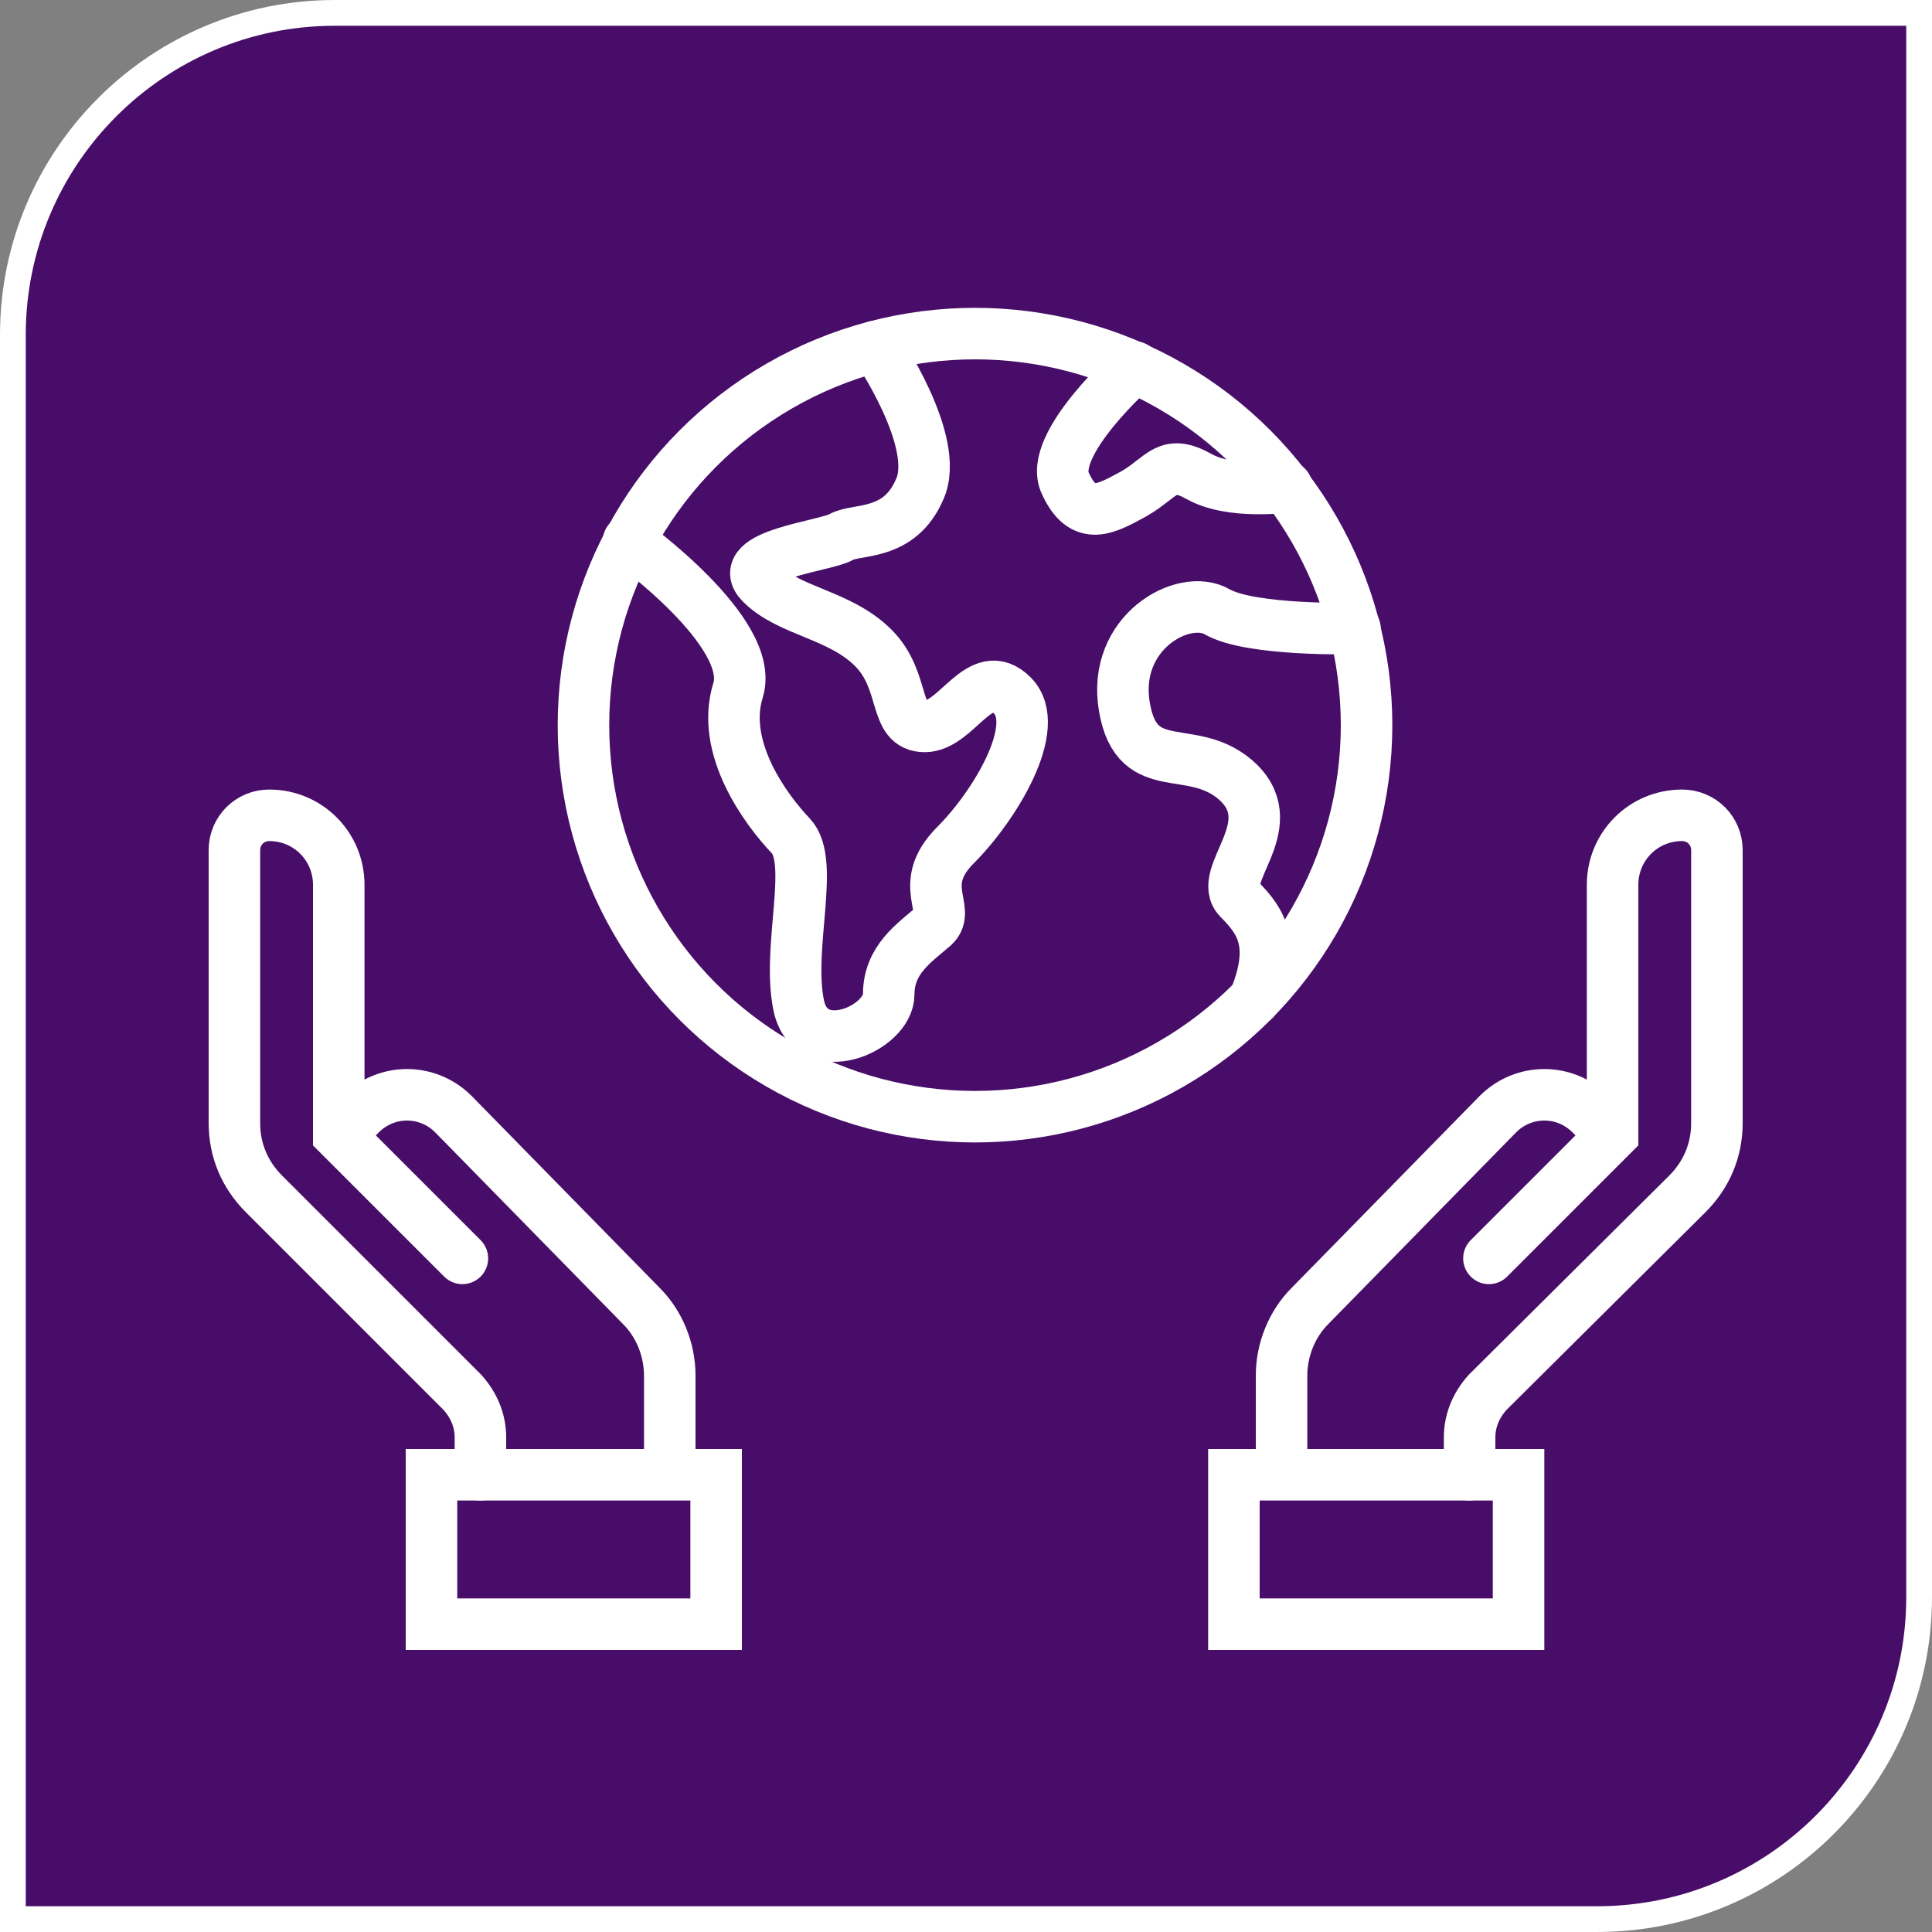
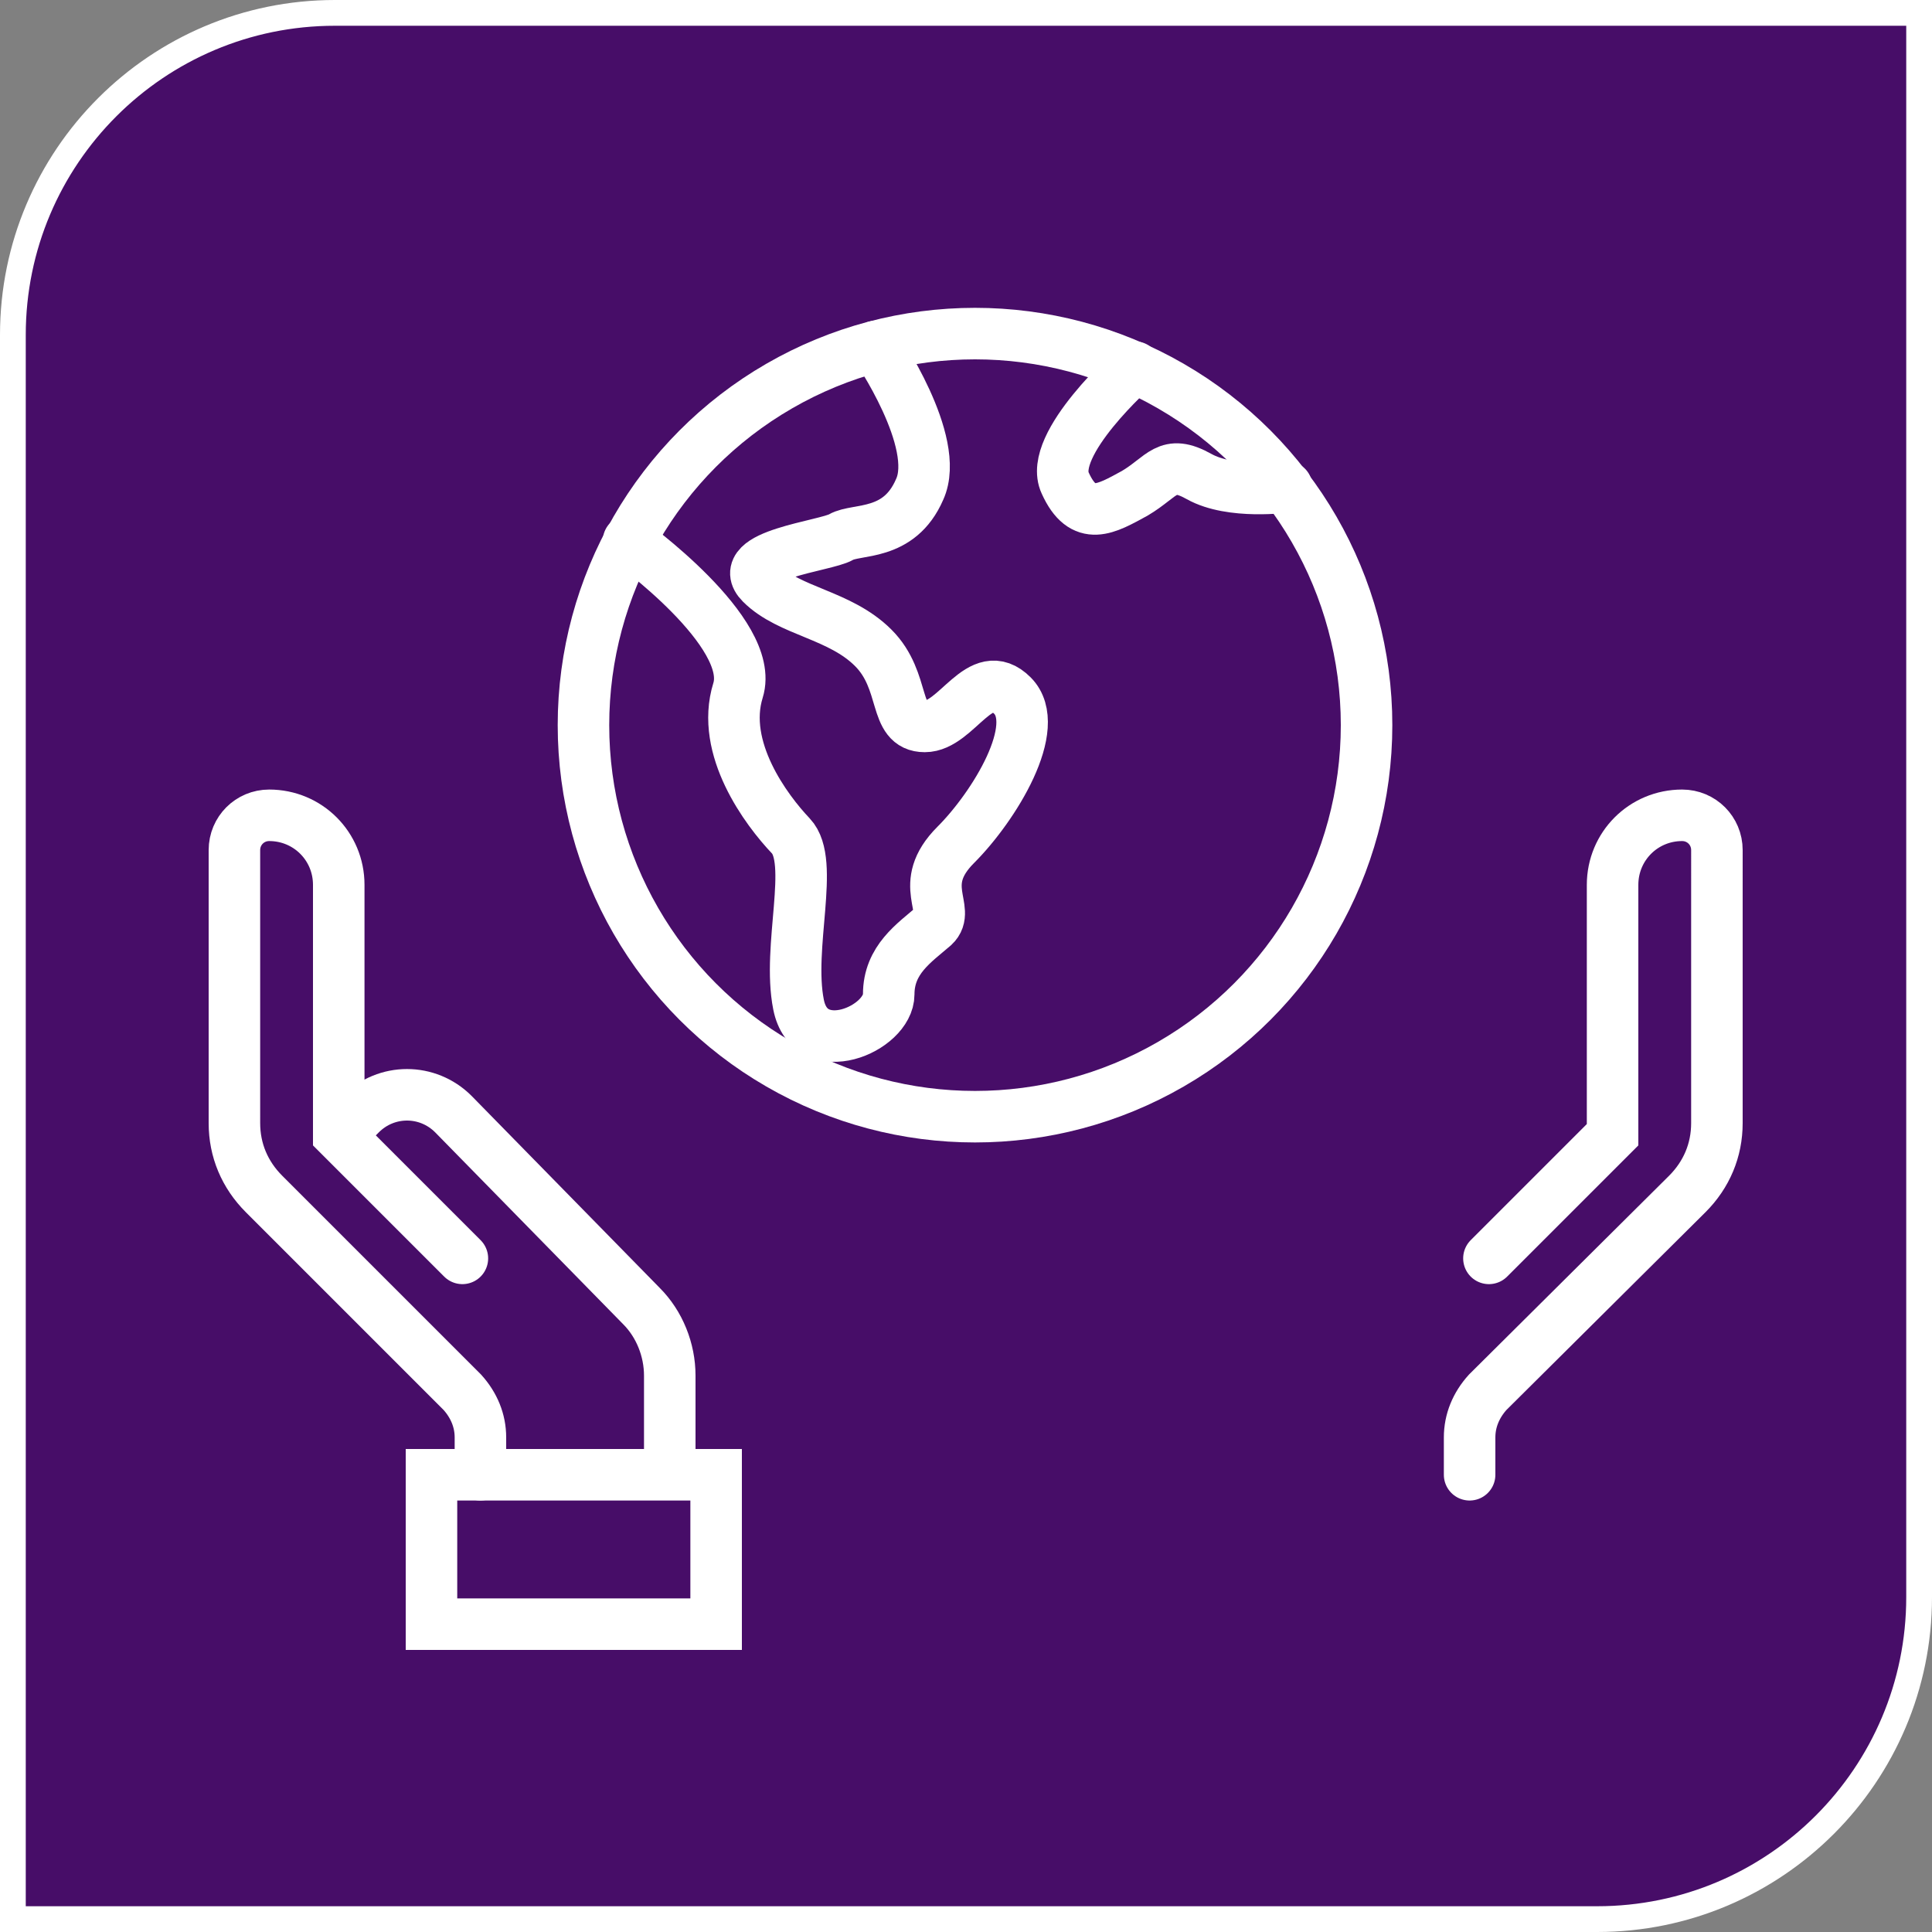
<svg xmlns="http://www.w3.org/2000/svg" id="Layer_1" x="0px" y="0px" viewBox="0 0 150 150" style="enable-background:new 0 0 150 150;" xml:space="preserve">
  <rect x="0" y="0" width="150" height="150" fill="#808080" stroke="none" />
  <path style="fill:#470D68;stroke:#FFFFFF;stroke-width:2;stroke-miterlimit:10;" d="M124,149H1V26C1,12.2,12.2,1,26,1h123v123  C149,137.8,137.8,149,124,149z" />
  <g>
    <g>
      <path style="fill:none;stroke:#FFFFFF;stroke-width:4;stroke-linecap:round;stroke-miterlimit:10;" d="M37.3,114.5v-2.9    c0-1.3-0.5-2.5-1.4-3.5L20.5,92.7c-1.5-1.5-2.3-3.4-2.3-5.5V66c0-1.5,1.2-2.7,2.7-2.7l0,0c3,0,5.4,2.4,5.4,5.4v19.4l9.6,9.6" />
      <path style="fill:none;stroke:#FFFFFF;stroke-width:4;stroke-linecap:round;stroke-miterlimit:10;" d="M26.4,88.1l1.6-1.6    c2-2,5.2-2,7.2,0l14.6,14.9c1.4,1.4,2.2,3.4,2.2,5.4v7.6" />
      <rect x="33.5" y="114.5" style="fill:none;stroke:#FFFFFF;stroke-width:4;stroke-linecap:round;stroke-miterlimit:10;" width="22.1" height="11.6" />
    </g>
    <g>
      <path style="fill:none;stroke:#FFFFFF;stroke-width:4;stroke-linecap:round;stroke-miterlimit:10;" d="M114.1,114.5v-2.9    c0-1.3,0.5-2.5,1.4-3.5L131,92.7c1.5-1.5,2.3-3.4,2.3-5.5V66c0-1.5-1.2-2.7-2.7-2.7l0,0c-3,0-5.4,2.4-5.4,5.4v19.4l-9.6,9.6" />
-       <path style="fill:none;stroke:#FFFFFF;stroke-width:4;stroke-linecap:round;stroke-miterlimit:10;" d="M125.1,88.1l-1.6-1.6    c-2-2-5.2-2-7.2,0l-14.6,14.9c-1.4,1.4-2.2,3.4-2.2,5.4v7.6" />
-       <rect x="95.8" y="114.5" style="fill:none;stroke:#FFFFFF;stroke-width:4;stroke-linecap:round;stroke-miterlimit:10;" width="22.1" height="11.6" />
    </g>
    <circle style="fill:none;stroke:#FFFFFF;stroke-width:4;stroke-linecap:round;stroke-miterlimit:10;" cx="75.7" cy="56.3" r="30.4" />
    <path style="fill:none;stroke:#FFFFFF;stroke-width:4;stroke-linecap:round;stroke-miterlimit:10;" d="M68,26.9   c0,0,5.1,7.4,3.4,11.1c-1.6,3.7-4.9,3-6.1,3.7s-8.4,1.4-6.2,3.6c2.2,2.2,6.1,2.4,8.7,5s1.5,6.1,4,6.1s4.3-4.9,6.8-2.4   c2.4,2.4-1.4,8.6-4.4,11.6c-3.1,3.1-0.3,5-1.7,6.3C71,73.2,69,74.5,69,77.2s-6.1,5.3-7,0.8s1.3-11.1-0.6-13.1s-5.5-6.8-4.1-11.3   S48.8,42,48.8,42" />
-     <path style="fill:none;stroke:#FFFFFF;stroke-width:4;stroke-linecap:round;stroke-miterlimit:10;" d="M105.2,48.8   c0,0-8.1,0.2-10.7-1.3s-8.2,1.6-7.2,7.4s5.4,2.5,8.9,5.9c3.4,3.4-1.8,7.2,0,9s2.9,3.6,1.2,7.8" />
    <path style="fill:none;stroke:#FFFFFF;stroke-width:4;stroke-linecap:round;stroke-miterlimit:10;" d="M88.1,28.5c0,0-6.8,6-5.4,9   c1.4,3.1,3.2,2,5.4,0.8c2.2-1.3,2.5-2.7,5-1.3s6.8,0.8,6.8,0.8" />
  </g>
</svg>